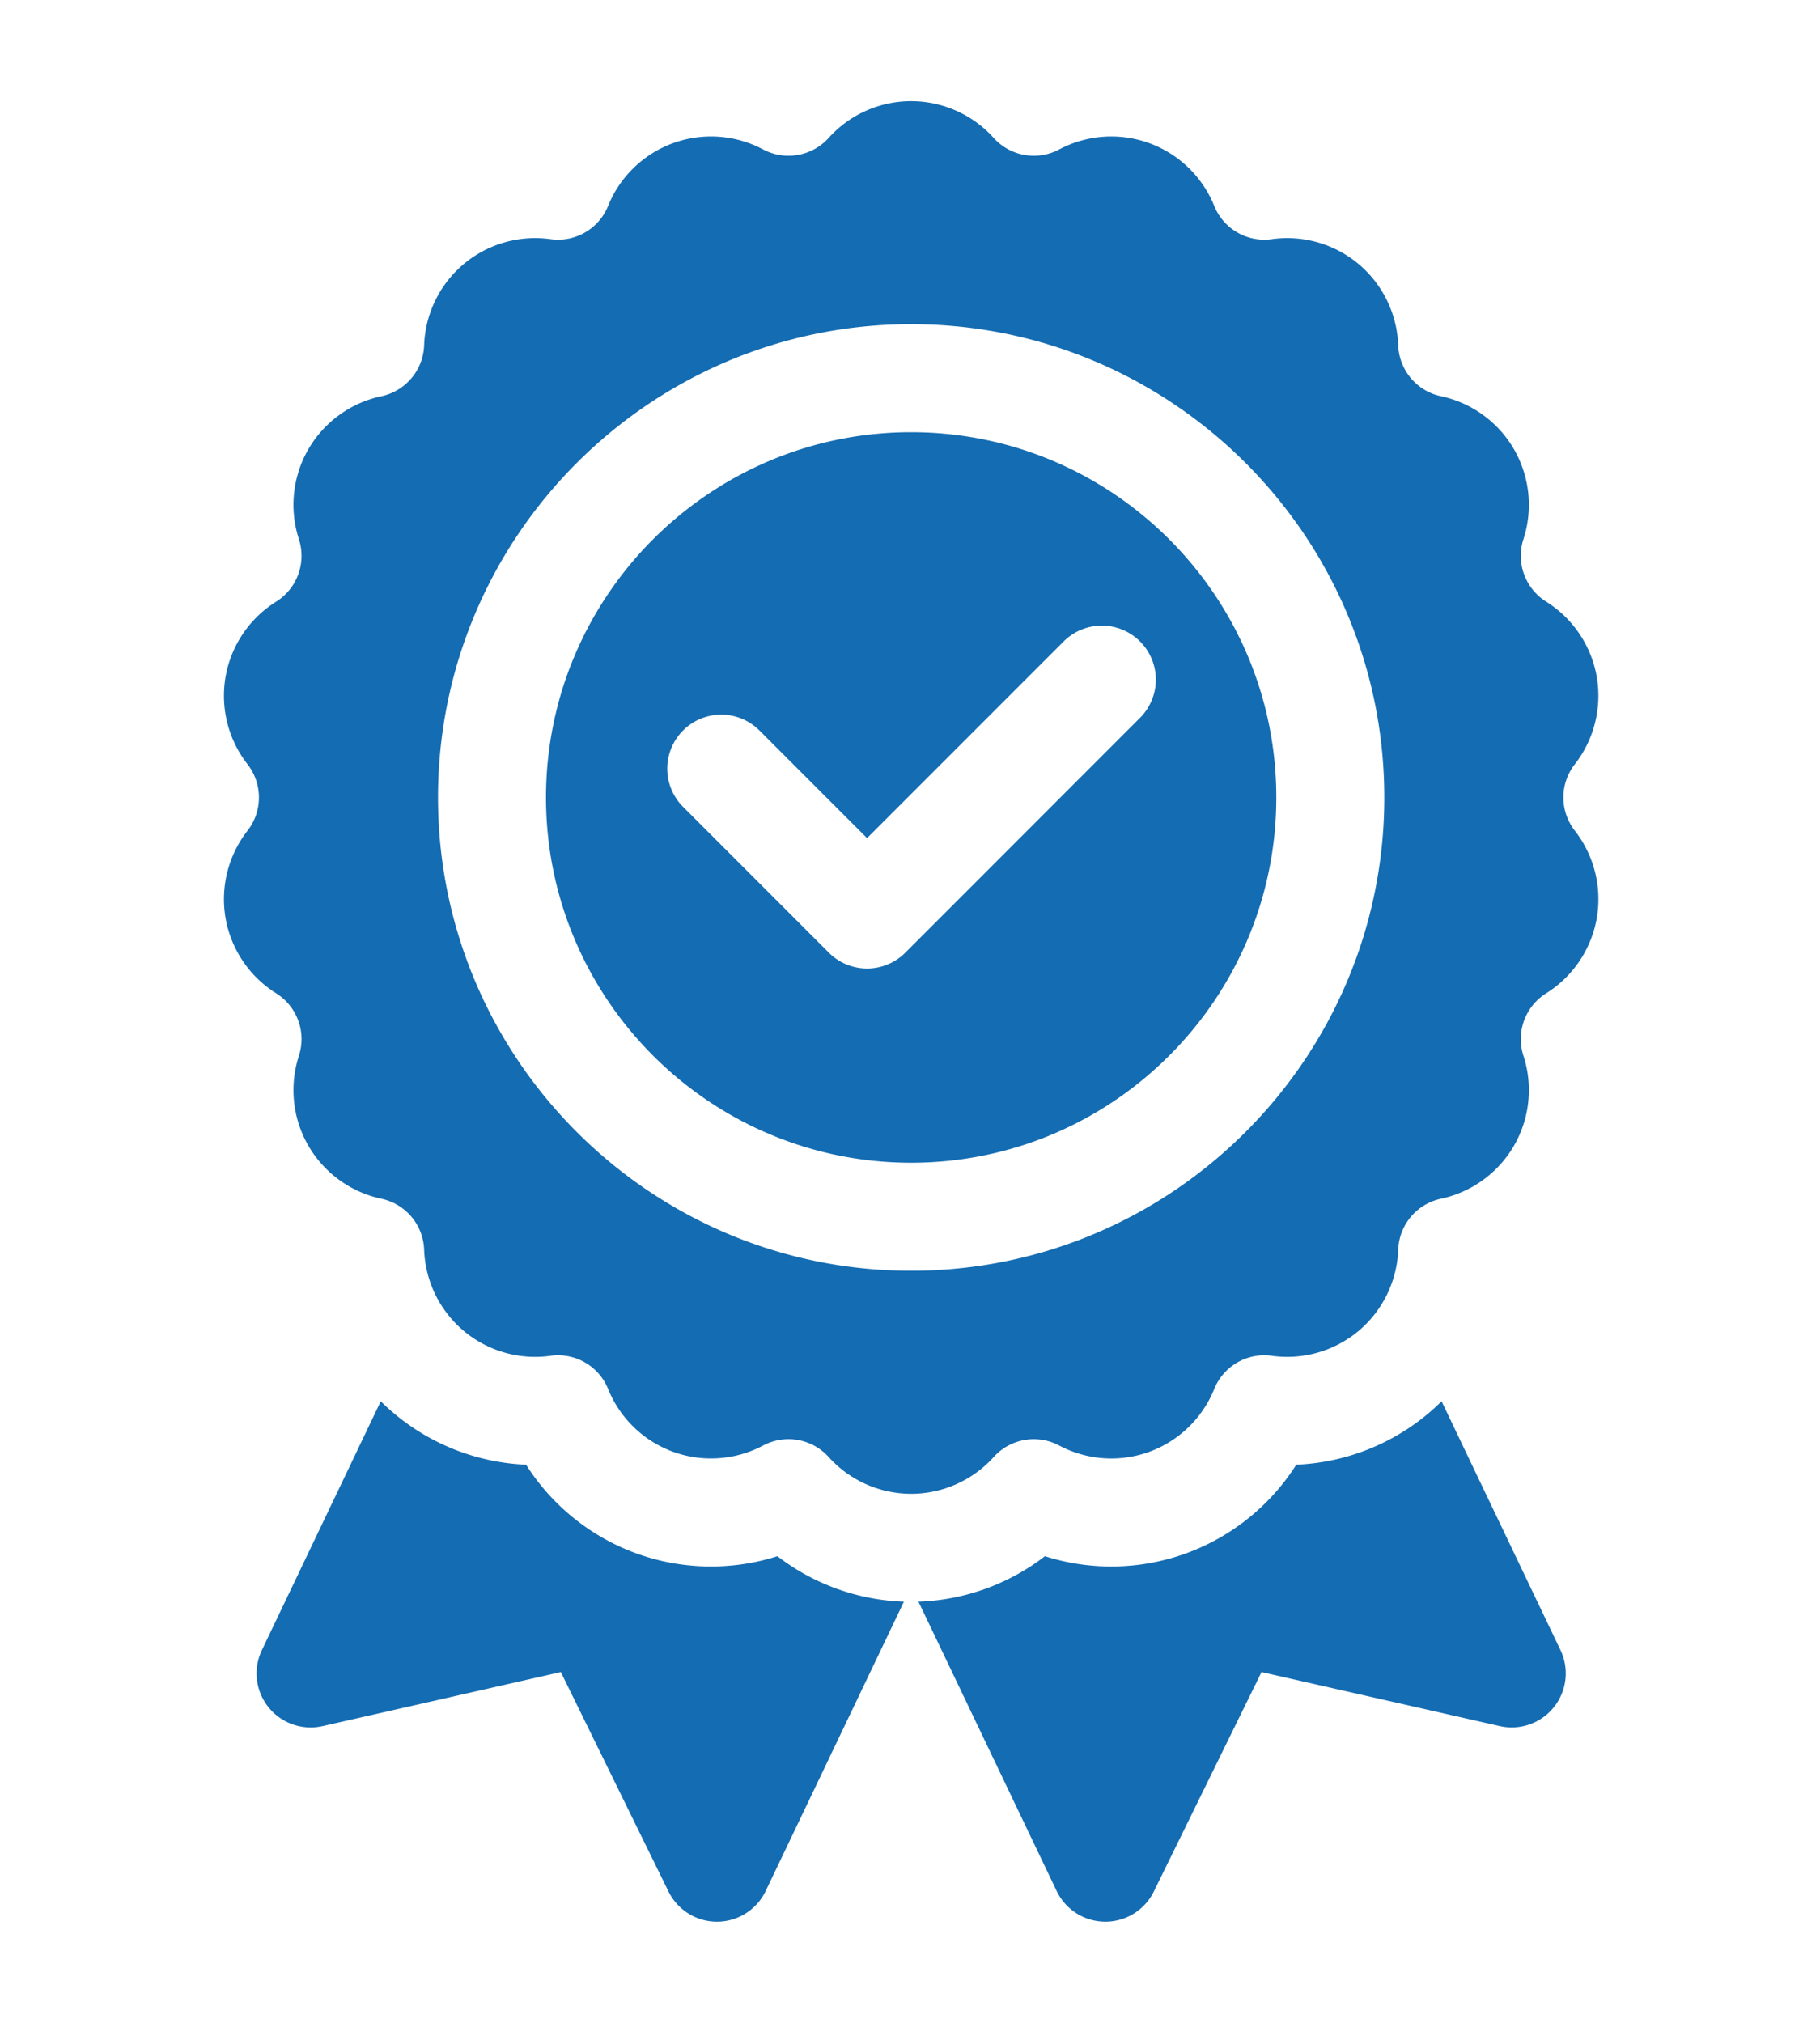
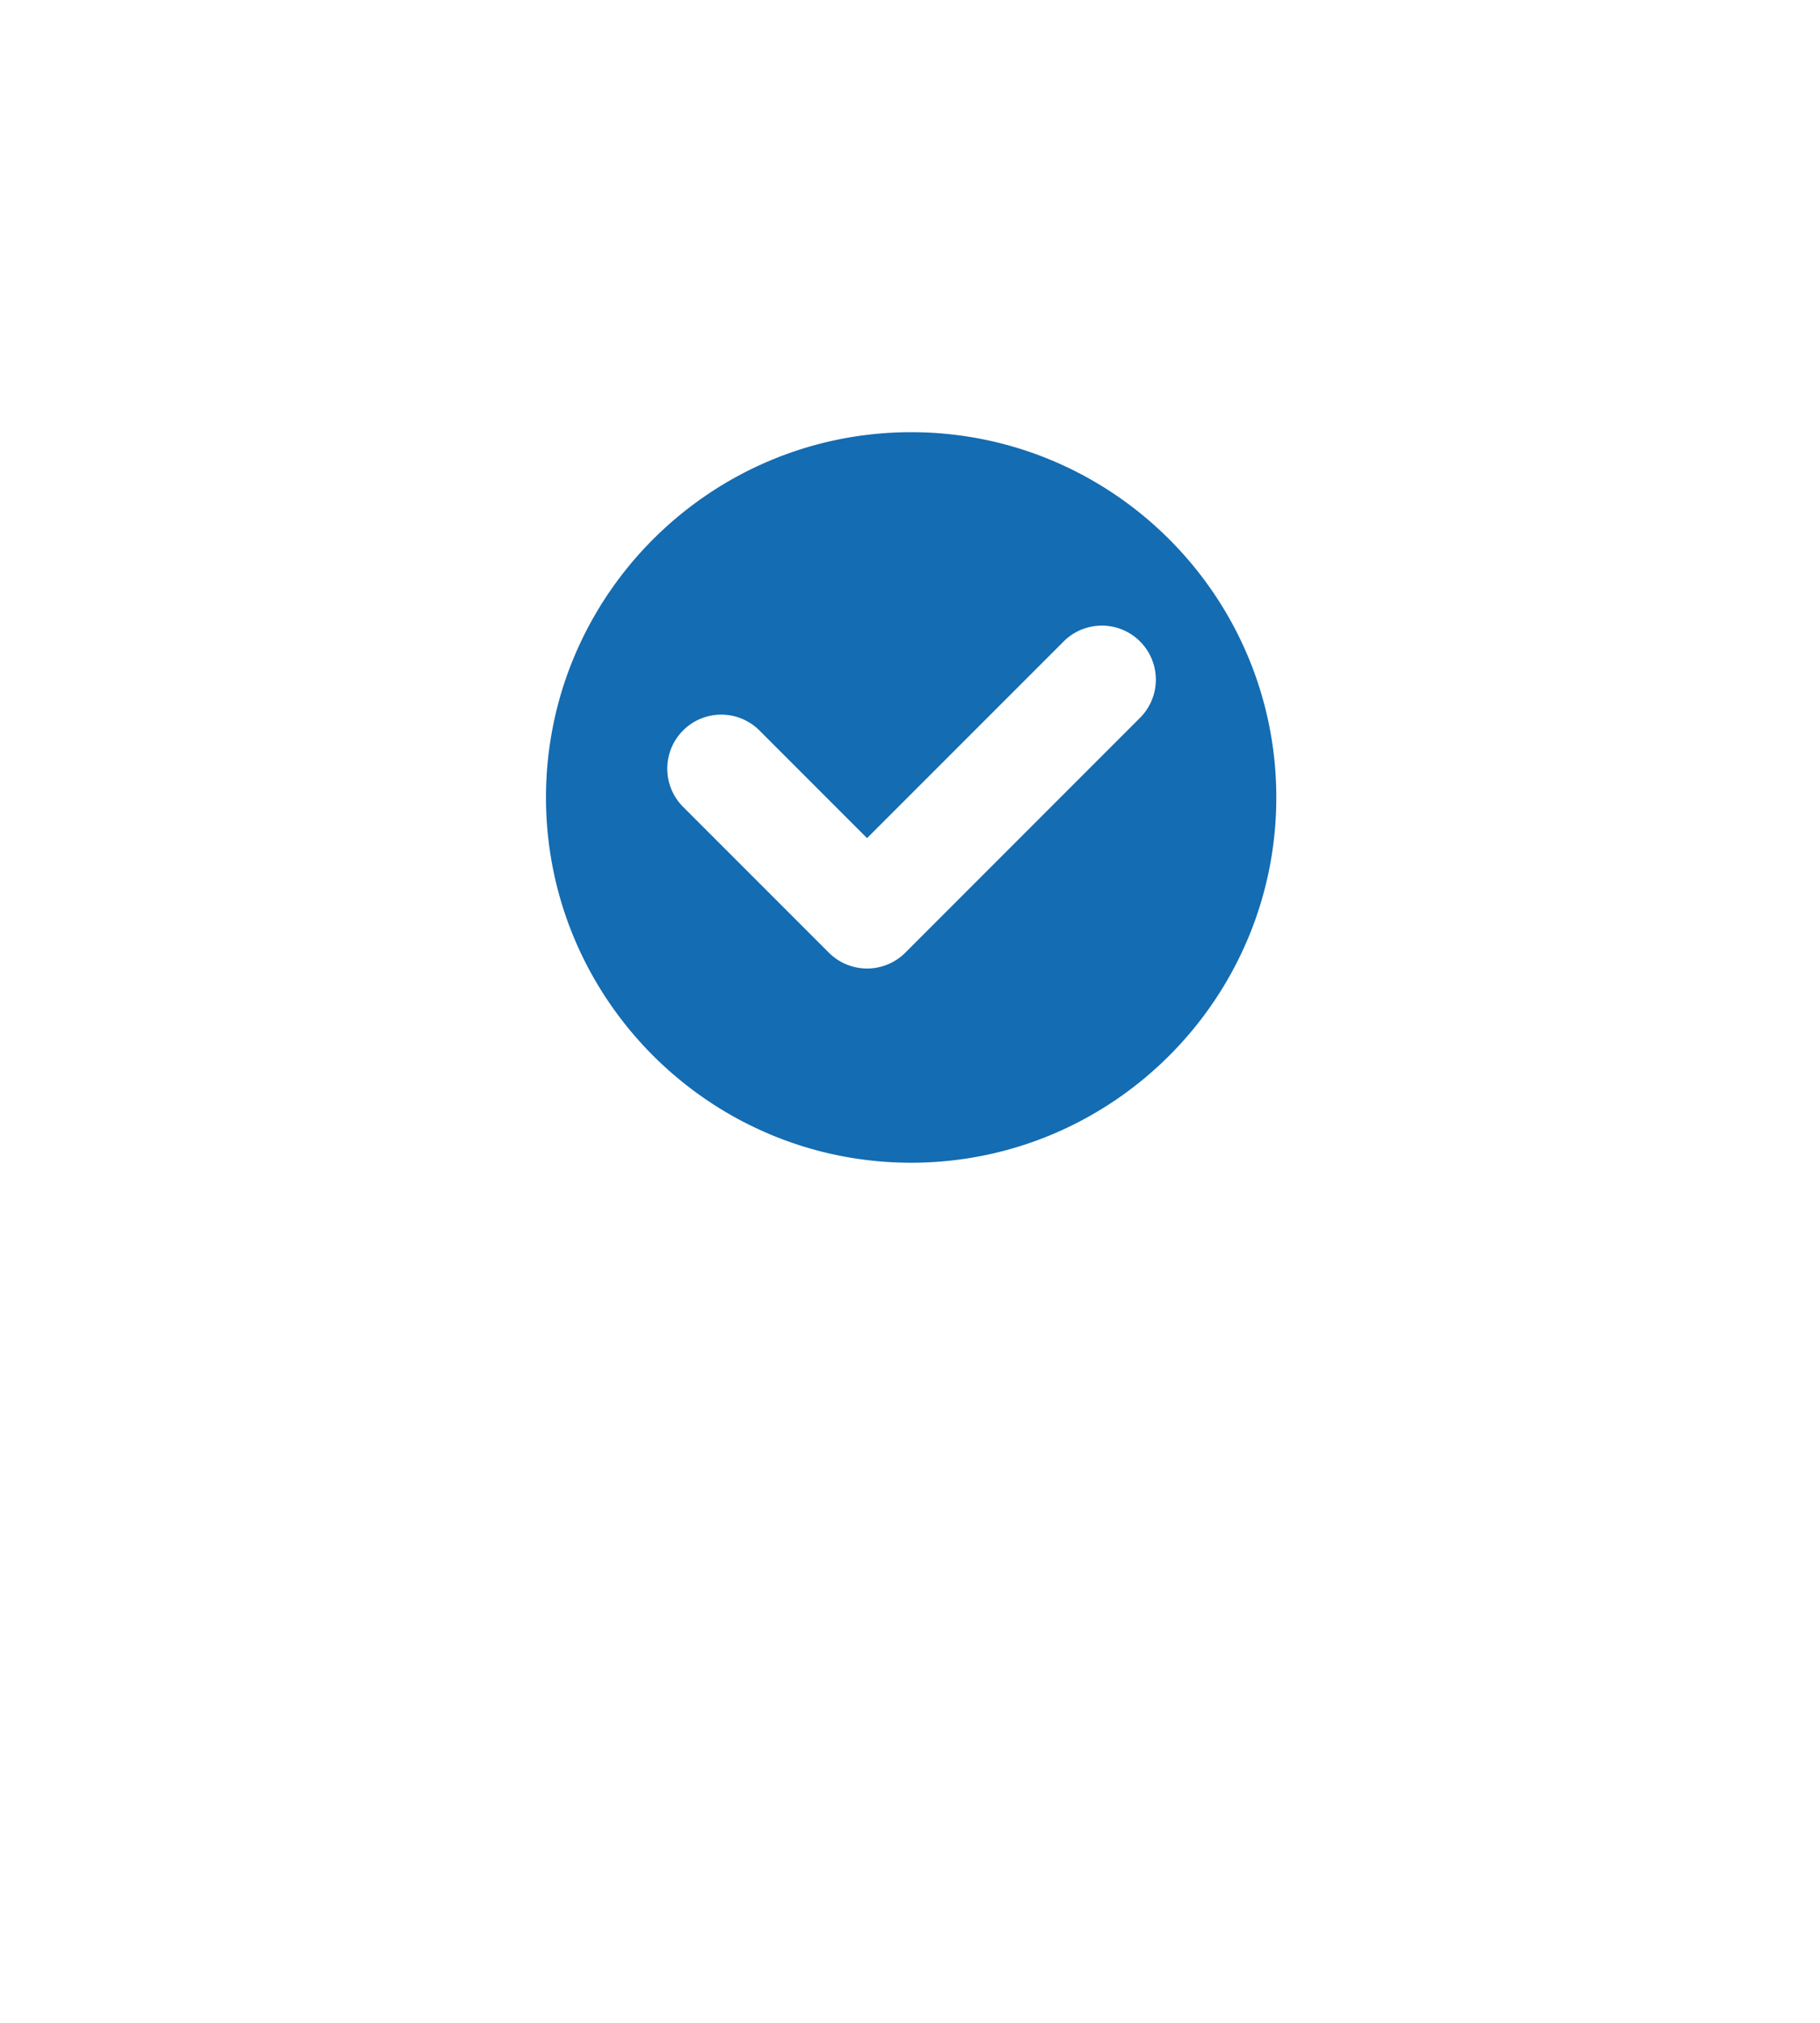
<svg xmlns="http://www.w3.org/2000/svg" width="45" height="50" viewBox="0 0 128 128" fill="none">
  <g clip-path="url(#a)" fill="#146CB2">
-     <path d="M54.676 102.302a15.43 15.43 0 0 1-9.937-.202A15.43 15.43 0 0 1 37 95.869a15.43 15.43 0 0 1-10.222-4.46l-8.36 17.498a3.799 3.799 0 0 0 4.266 5.342l16.76-3.801 7.57 15.427a3.8 3.8 0 0 0 3.41 2.125h.02a3.8 3.8 0 0 0 3.407-2.161l9.72-20.339a15.44 15.44 0 0 1-8.894-3.198m45.756-10.022a15.43 15.43 0 0 1-9.267 3.588 15.42 15.42 0 0 1-7.742 6.231 15.42 15.42 0 0 1-9.936.203 15.43 15.43 0 0 1-8.893 3.198l9.718 20.339a3.8 3.8 0 0 0 3.408 2.16h.02c1.447 0 2.77-.823 3.408-2.124l7.573-15.427 16.759 3.8a3.8 3.8 0 0 0 4.267-5.341l-8.362-17.498q-.456.454-.953.87m10.324-45.659a7.83 7.83 0 0 0 1.539-6.164 7.83 7.83 0 0 0-3.554-5.267 3.8 3.8 0 0 1-1.599-4.392 7.82 7.82 0 0 0-.663-6.319 7.82 7.82 0 0 0-5.14-3.733 3.8 3.8 0 0 1-3.005-3.58 7.83 7.83 0 0 0-2.783-5.71 7.82 7.82 0 0 0-6.109-1.75 3.8 3.8 0 0 1-4.047-2.338 7.82 7.82 0 0 0-4.57-4.415 7.82 7.82 0 0 0-6.337.445 3.8 3.8 0 0 1-4.604-.812A7.82 7.82 0 0 0 64.082 0a7.82 7.82 0 0 0-5.803 2.585 3.8 3.8 0 0 1-4.604.812 7.82 7.82 0 0 0-6.337-.445 7.82 7.82 0 0 0-4.57 4.415 3.796 3.796 0 0 1-4.047 2.337 7.83 7.83 0 0 0-6.108 1.75 7.82 7.82 0 0 0-2.784 5.711 3.8 3.8 0 0 1-3.004 3.581 7.82 7.82 0 0 0-5.141 3.732 7.82 7.82 0 0 0-.663 6.319 3.8 3.8 0 0 1-1.599 4.393 7.82 7.82 0 0 0-3.554 5.266 7.83 7.83 0 0 0 1.54 6.165 3.8 3.8 0 0 1 0 4.674 7.83 7.83 0 0 0-1.54 6.164 7.83 7.83 0 0 0 3.554 5.266 3.8 3.8 0 0 1 1.6 4.393 7.82 7.82 0 0 0 .662 6.318 7.83 7.83 0 0 0 5.14 3.734 3.8 3.8 0 0 1 3.005 3.58 7.83 7.83 0 0 0 2.785 5.712 7.82 7.82 0 0 0 6.107 1.749 3.8 3.8 0 0 1 4.048 2.338 7.83 7.83 0 0 0 4.57 4.413 7.83 7.83 0 0 0 6.337-.444 3.796 3.796 0 0 1 4.604.812 7.82 7.82 0 0 0 5.802 2.585 7.83 7.83 0 0 0 5.804-2.585 3.8 3.8 0 0 1 4.603-.812 7.82 7.82 0 0 0 6.338.445 7.83 7.83 0 0 0 4.569-4.414 3.8 3.8 0 0 1 4.048-2.338 7.83 7.83 0 0 0 6.108-1.75 7.83 7.83 0 0 0 2.784-5.71 3.8 3.8 0 0 1 3.004-3.581 7.83 7.83 0 0 0 5.141-3.734 7.82 7.82 0 0 0 .662-6.318 3.8 3.8 0 0 1 1.599-4.393 7.83 7.83 0 0 0 3.555-5.265 7.83 7.83 0 0 0-1.539-6.165 3.795 3.795 0 0 1-.001-4.675M64.082 82.234c-18.348 0-33.277-14.928-33.277-33.276 0-18.35 14.929-33.277 33.277-33.277 18.349 0 33.276 14.927 33.276 33.277 0 18.348-14.927 33.276-33.276 33.276" />
    <path d="M64.082 23.276c-14.161 0-25.682 11.52-25.682 25.682 0 14.16 11.52 25.68 25.682 25.68s25.68-11.52 25.68-25.68-11.52-25.682-25.68-25.682M48.04 44.246a3.797 3.797 0 0 1 5.371 0l7.568 7.57 13.772-13.772a3.798 3.798 0 1 1 5.37 5.37L63.667 59.872a3.8 3.8 0 0 1-5.371 0L48.042 49.618a3.797 3.797 0 0 1-.001-5.371" />
  </g>
  <defs>
    <clipPath id="a">
      <path fill="#fff" d="M0 0h128v128H0z" />
    </clipPath>
  </defs>
</svg>